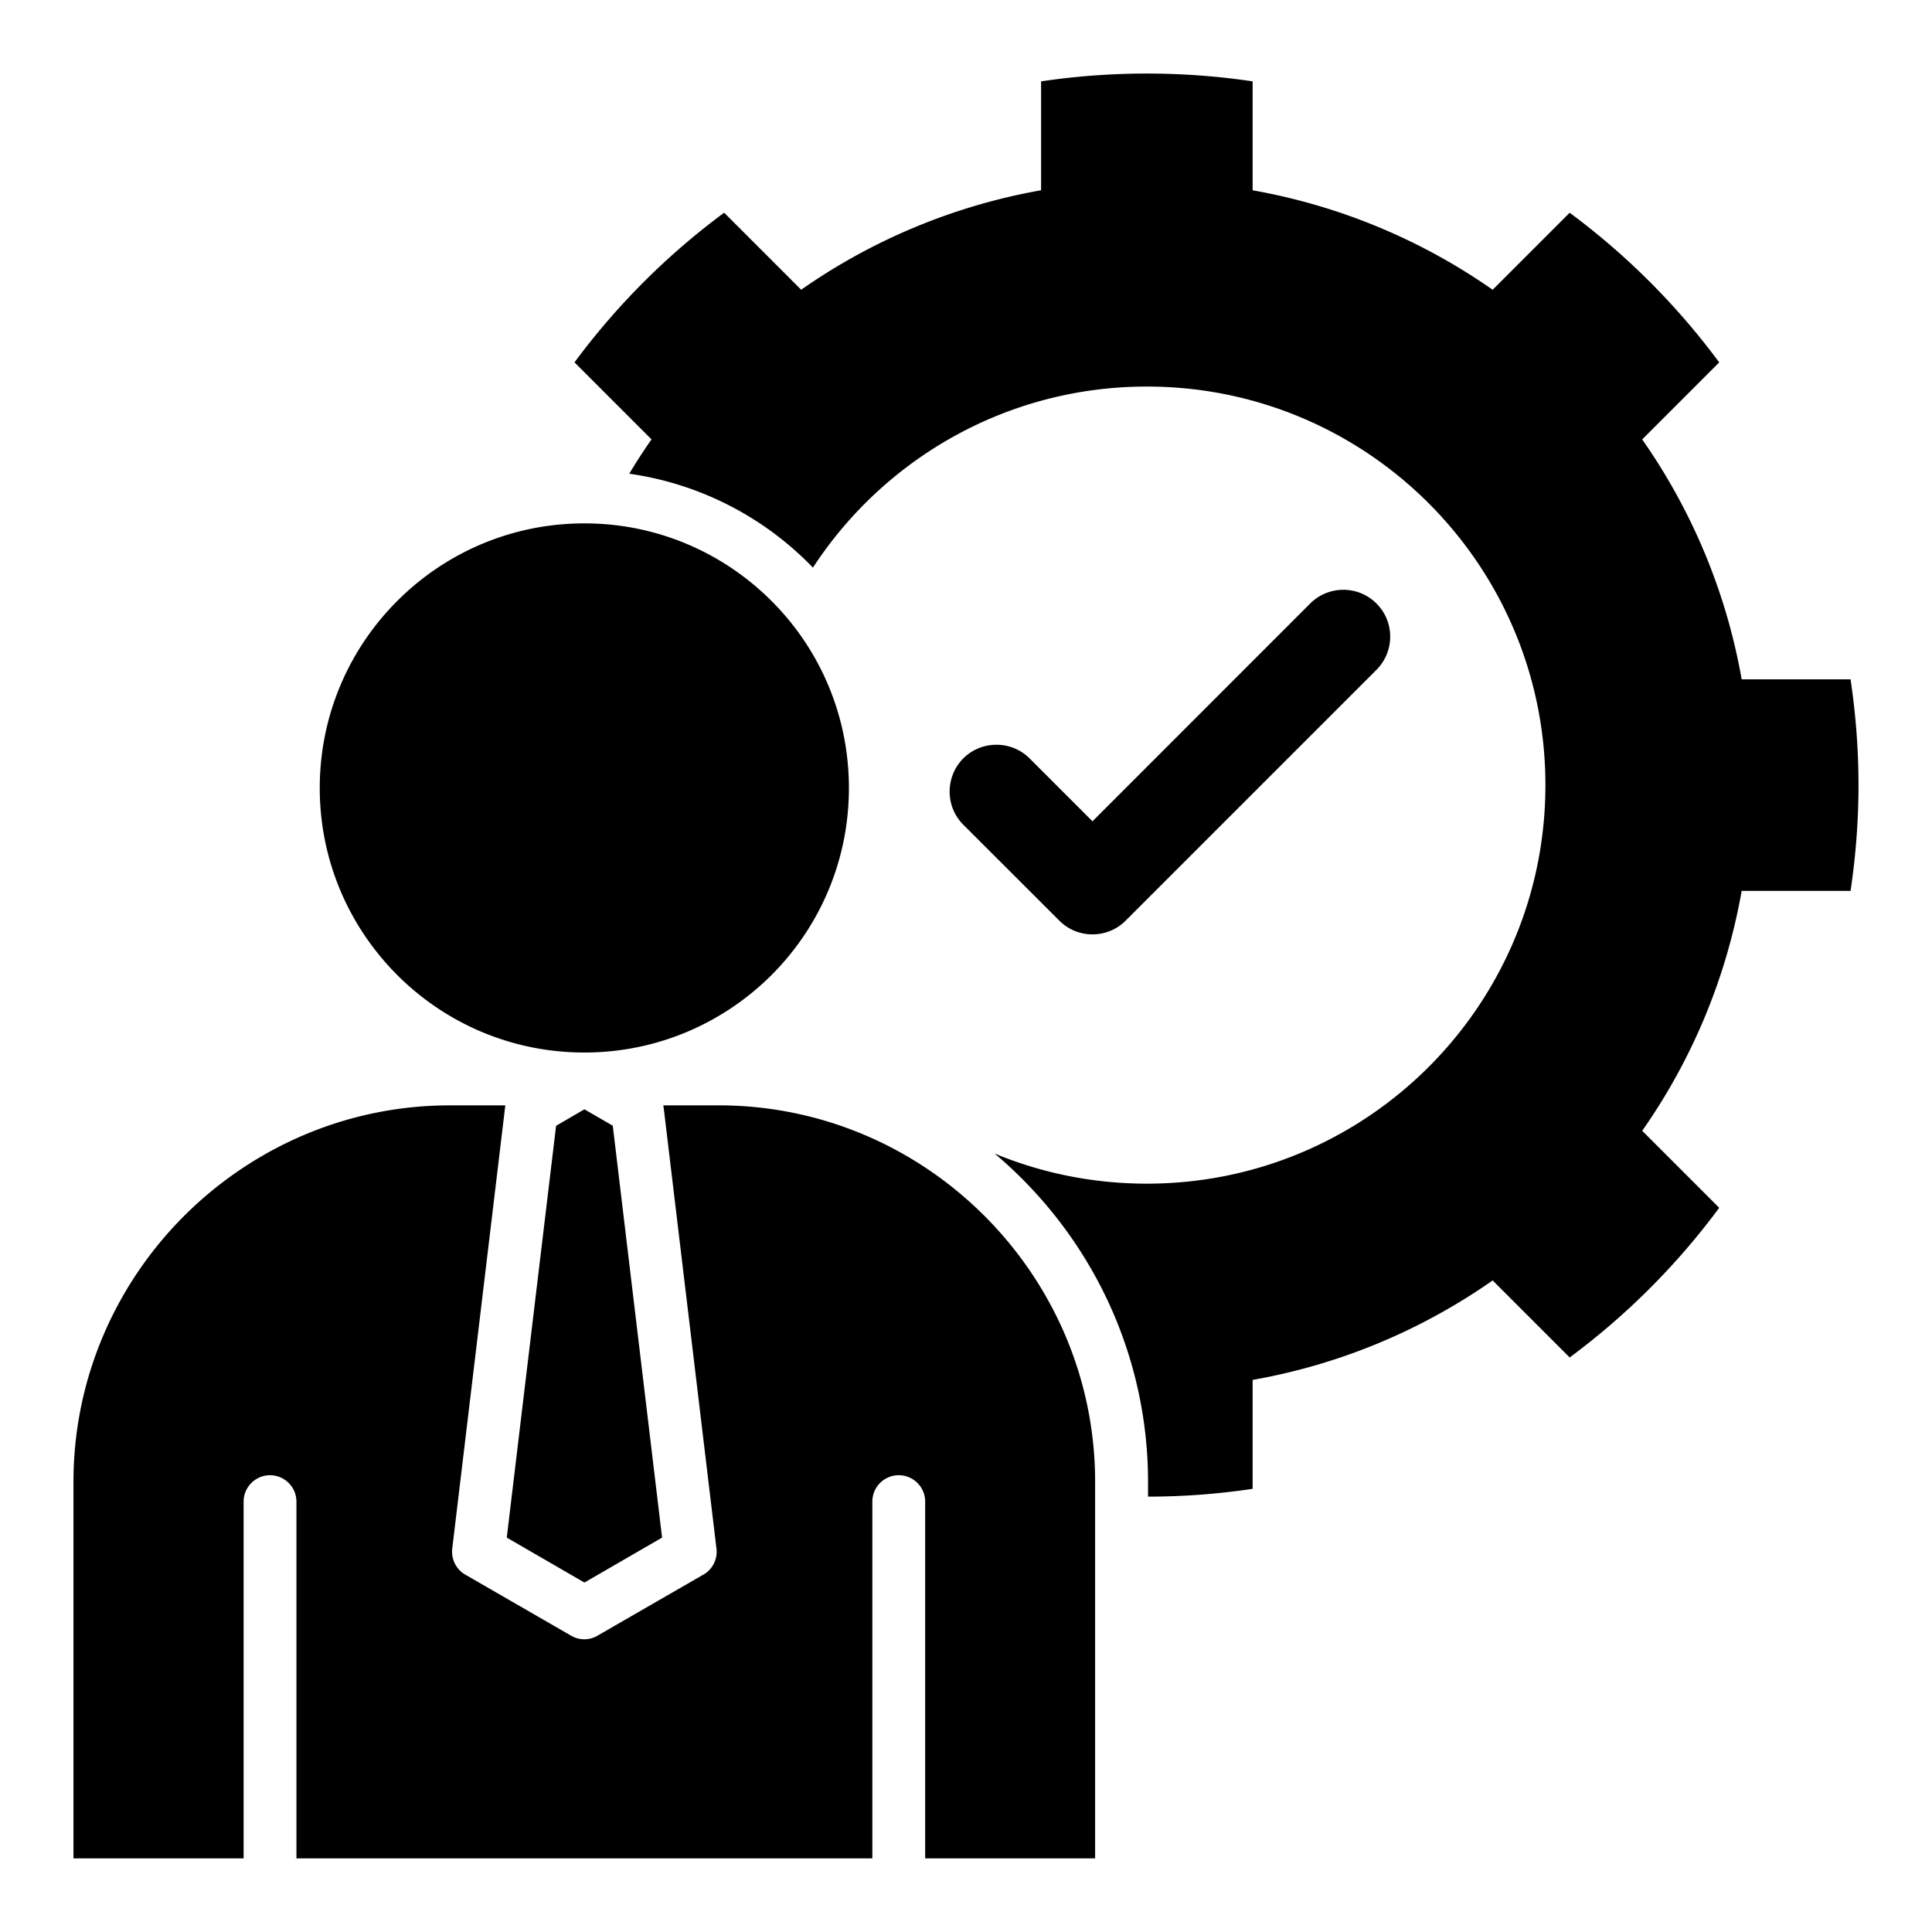
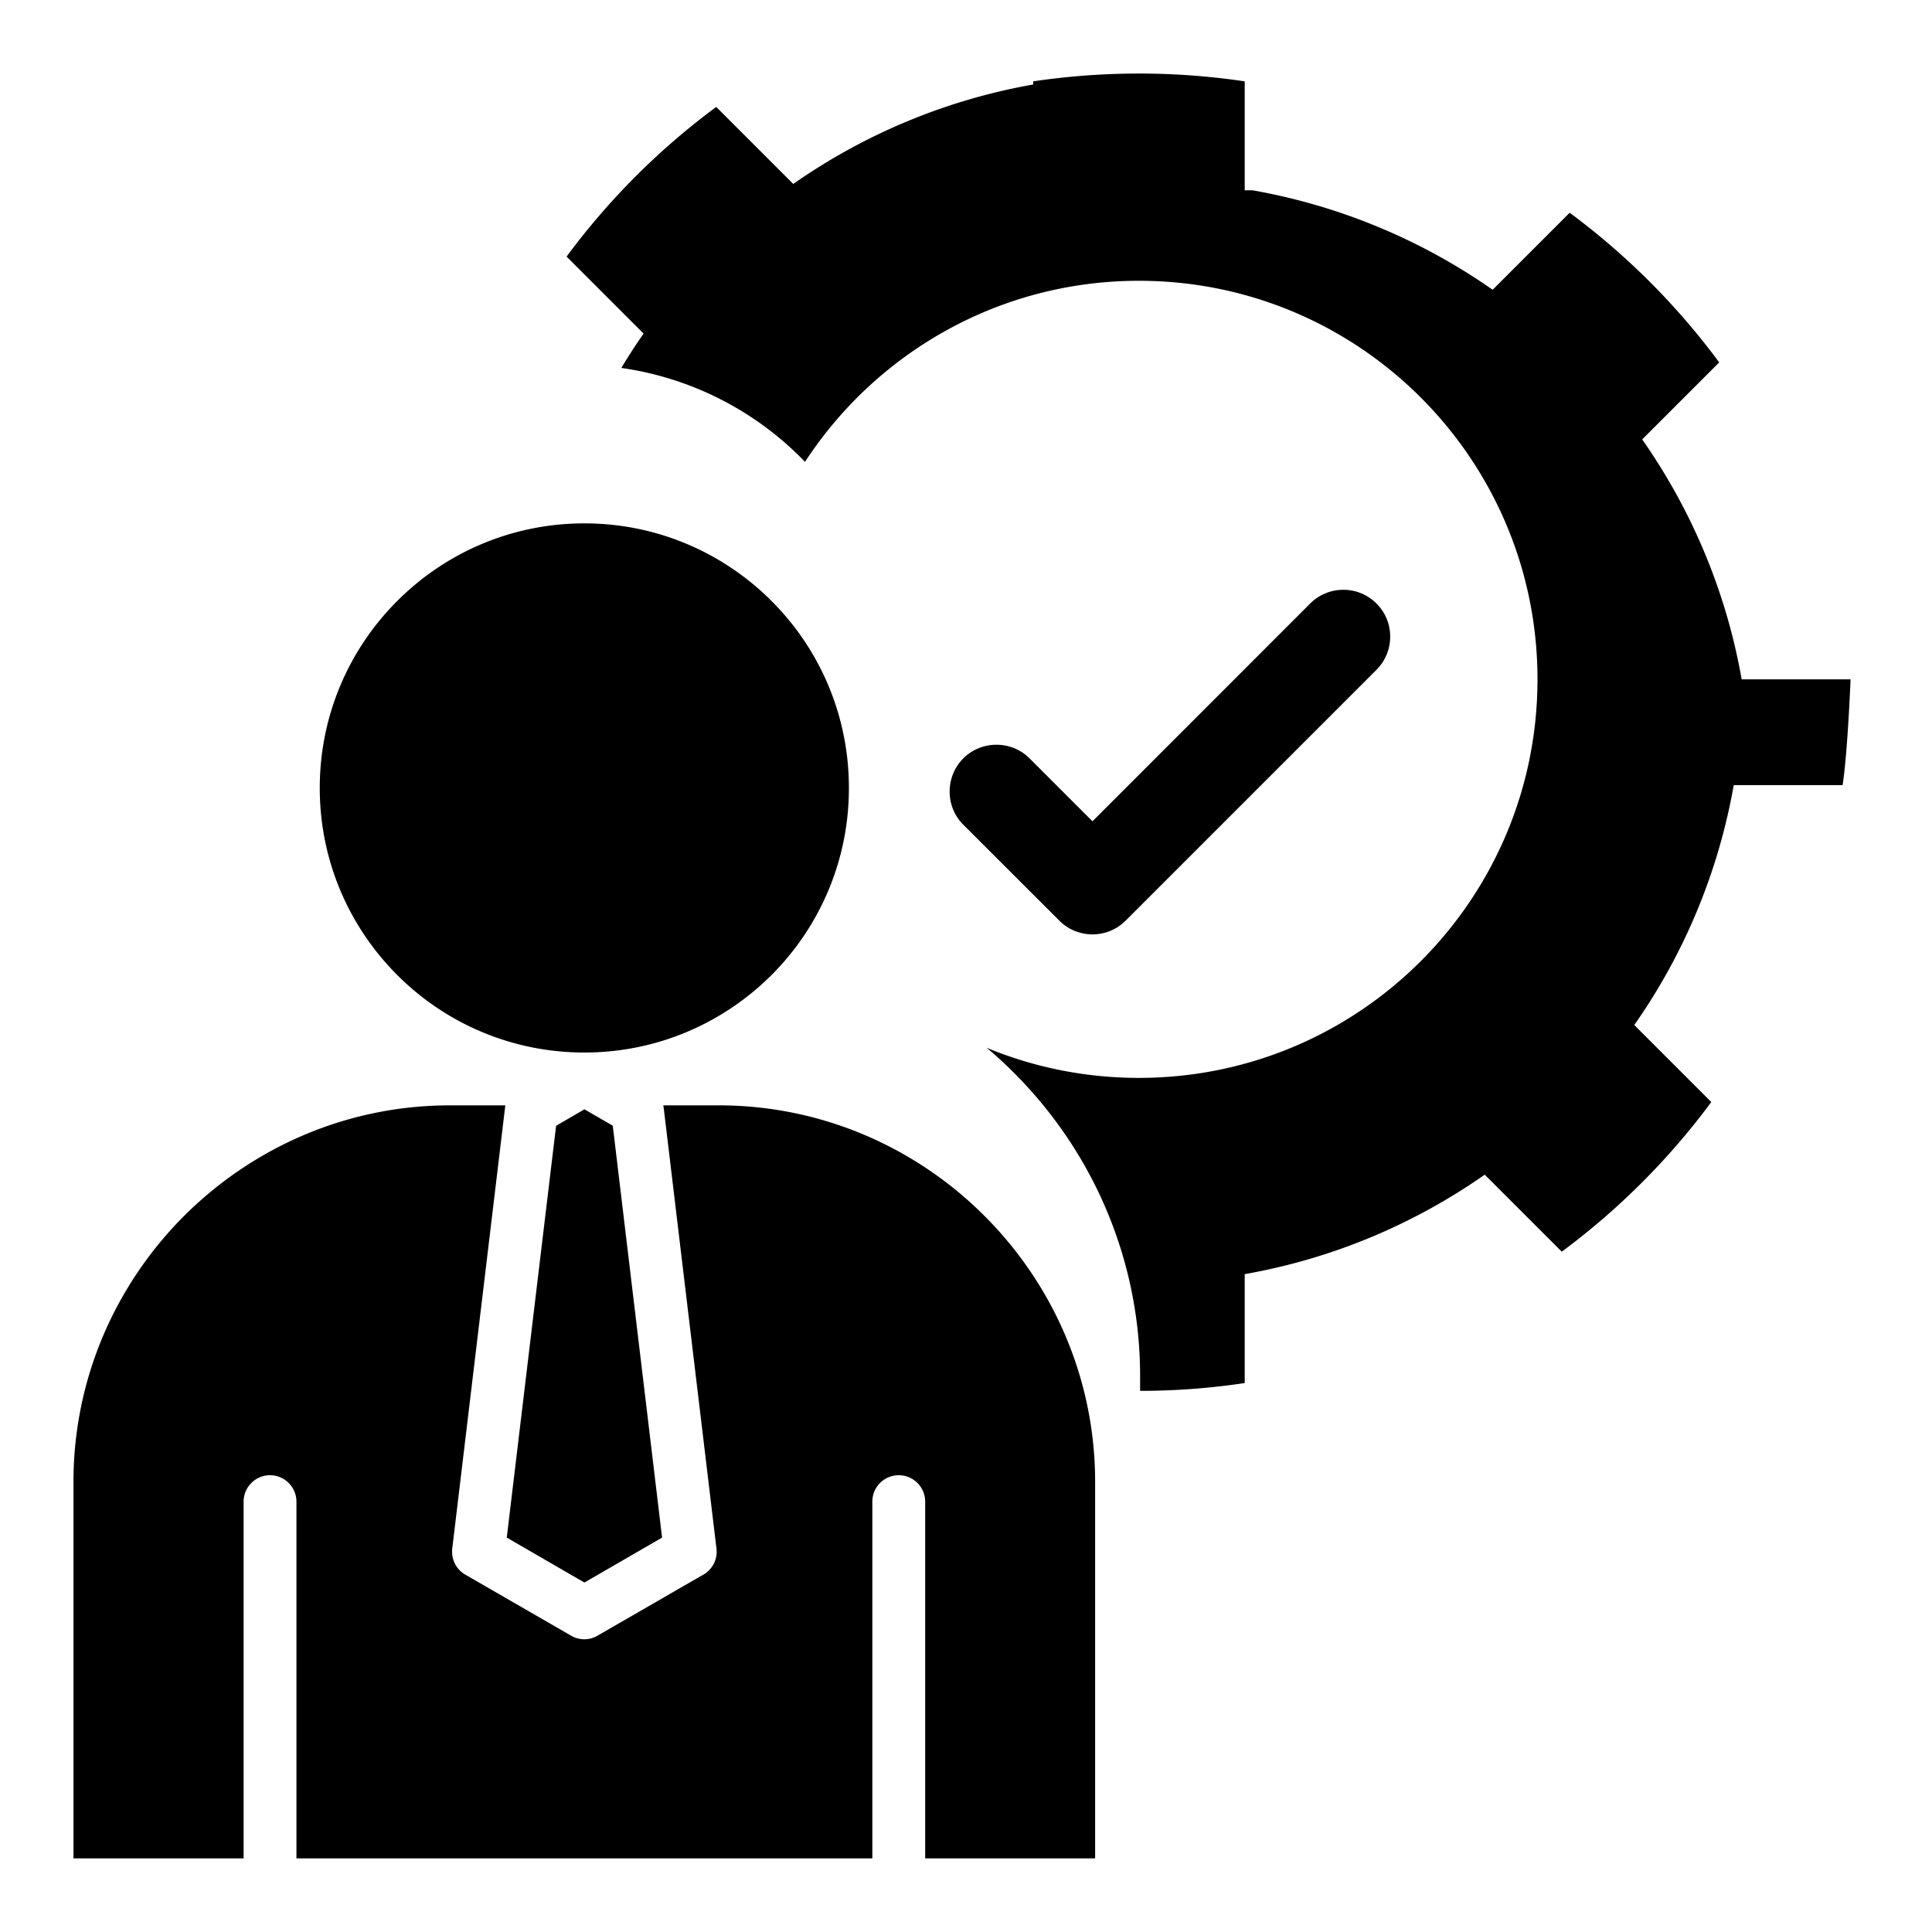
<svg xmlns="http://www.w3.org/2000/svg" width="512" height="512" x="0" y="0" viewBox="0 0 512 512" style="enable-background:new 0 0 512 512" xml:space="preserve" class="">
  <g>
-     <path d="m162.39 298.32-7.51-4.34-7.51 4.37-13.07 109.13 20.58 11.91 20.58-11.91zm92.89-79.77 25.46 25.43c4.82 4.85 12.73 4.85 17.57 0l66.47-66.47c4.85-4.85 4.85-12.76 0-17.57-4.82-4.85-12.73-4.85-17.57 0l-57.69 57.71-16.67-16.67c-4.82-4.82-12.73-4.82-17.57 0-4.82 4.85-4.82 12.76 0 17.57zm76.68-168.12a159.432 159.432 0 0 1 63.61 26.36l20.41-20.41a189.81 189.81 0 0 1 39.63 39.66l-20.41 20.41c13.07 18.68 22.25 40.25 26.36 63.58h28.86c1.36 9.16 2.1 18.51 2.1 28.03s-.74 18.88-2.1 28.03h-28.86a158.697 158.697 0 0 1-26.36 63.58l20.41 20.41a189.81 189.81 0 0 1-39.63 39.66l-20.41-20.41c-18.68 13.07-40.28 22.25-63.61 26.36v28.86c-9.04 1.36-18.28 2.07-27.72 2.07v-3.91c0-30.25-12.05-58.99-33.42-80.36-2.32-2.32-4.73-4.56-7.26-6.66 12.44 5.16 26.08 7.99 40.37 7.99 58.34 0 105.62-47.28 105.62-105.62s-47.28-105.62-105.62-105.62c-37.05 0-69.65 19.11-88.5 47.99-.37-.37-.71-.74-1.08-1.11a83.96 83.96 0 0 0-47.59-23.78c1.87-3.12 3.83-6.15 5.9-9.1l-20.41-20.41a189.238 189.238 0 0 1 39.66-39.66l20.41 20.41a159.303 159.303 0 0 1 63.58-26.36V21.56c9.16-1.36 18.51-2.07 28.03-2.07s18.91.71 28.03 2.07v28.86zM64.56 492.49v-94.54c0-3.86 3.15-7 7-7s7 3.15 7 7v94.54h152.62v-94.54c0-3.86 3.12-7 7-7s7 3.15 7 7v94.54h45.04v-99.78c0-27.44-11.23-52.38-29.31-70.47s-43.03-29.31-70.47-29.31h-14.66c0 .08.03.2.03.28h.03l14.03 117.18c.37 3-1.25 5.81-3.8 7.09l-27.72 15.99a6.92 6.92 0 0 1-7.06-.03l-28.01-16.16c-2.49-1.45-3.74-4.2-3.43-6.89l14.03-117.18c0-.09.03-.2.03-.28h-14.66c-27.44 0-52.36 11.23-70.47 29.31-18.08 18.09-29.31 43.03-29.31 70.47v99.78h45.07zm139.89-333.24c-12.7-12.7-30.22-20.55-49.58-20.55s-36.91 7.85-49.58 20.55c-12.7 12.67-20.55 30.22-20.55 49.58s7.85 36.88 20.55 49.58 30.22 20.52 49.58 20.52 36.88-7.85 49.58-20.52c12.7-12.7 20.52-30.22 20.52-49.58s-7.82-36.91-20.52-49.58z" fill="#000000" opacity="1" data-original="#000000" />
+     <path d="m162.39 298.32-7.51-4.34-7.51 4.37-13.07 109.13 20.58 11.91 20.58-11.91zm92.89-79.77 25.46 25.43c4.82 4.85 12.73 4.85 17.57 0l66.47-66.47c4.85-4.85 4.85-12.76 0-17.57-4.82-4.85-12.73-4.85-17.57 0l-57.69 57.71-16.67-16.67c-4.82-4.82-12.73-4.82-17.57 0-4.82 4.85-4.82 12.76 0 17.57zm76.68-168.12a159.432 159.432 0 0 1 63.61 26.36l20.41-20.41a189.81 189.81 0 0 1 39.63 39.66l-20.41 20.41c13.07 18.68 22.25 40.25 26.36 63.58h28.86s-.74 18.88-2.1 28.03h-28.86a158.697 158.697 0 0 1-26.36 63.58l20.41 20.41a189.81 189.81 0 0 1-39.63 39.66l-20.41-20.41c-18.68 13.07-40.28 22.25-63.61 26.36v28.86c-9.04 1.36-18.28 2.07-27.72 2.07v-3.91c0-30.25-12.05-58.99-33.42-80.36-2.32-2.32-4.73-4.56-7.26-6.66 12.44 5.16 26.08 7.99 40.37 7.99 58.34 0 105.62-47.28 105.62-105.62s-47.28-105.62-105.62-105.62c-37.05 0-69.65 19.11-88.5 47.99-.37-.37-.71-.74-1.08-1.11a83.96 83.96 0 0 0-47.59-23.78c1.87-3.12 3.83-6.15 5.9-9.1l-20.41-20.41a189.238 189.238 0 0 1 39.66-39.66l20.41 20.41a159.303 159.303 0 0 1 63.58-26.36V21.56c9.16-1.36 18.51-2.07 28.03-2.07s18.91.71 28.03 2.07v28.86zM64.56 492.49v-94.54c0-3.86 3.15-7 7-7s7 3.15 7 7v94.54h152.62v-94.54c0-3.86 3.12-7 7-7s7 3.15 7 7v94.54h45.04v-99.78c0-27.44-11.23-52.38-29.31-70.47s-43.03-29.31-70.47-29.31h-14.66c0 .08.03.2.03.28h.03l14.03 117.18c.37 3-1.25 5.81-3.8 7.09l-27.72 15.99a6.92 6.92 0 0 1-7.06-.03l-28.01-16.16c-2.49-1.45-3.74-4.2-3.43-6.89l14.03-117.18c0-.09.03-.2.03-.28h-14.66c-27.44 0-52.36 11.23-70.47 29.31-18.08 18.09-29.31 43.03-29.31 70.47v99.78h45.07zm139.89-333.24c-12.7-12.7-30.22-20.55-49.58-20.55s-36.91 7.85-49.58 20.55c-12.7 12.67-20.55 30.22-20.55 49.58s7.85 36.88 20.55 49.58 30.22 20.52 49.58 20.52 36.88-7.85 49.58-20.52c12.7-12.7 20.52-30.22 20.52-49.58s-7.82-36.91-20.52-49.58z" fill="#000000" opacity="1" data-original="#000000" />
  </g>
</svg>